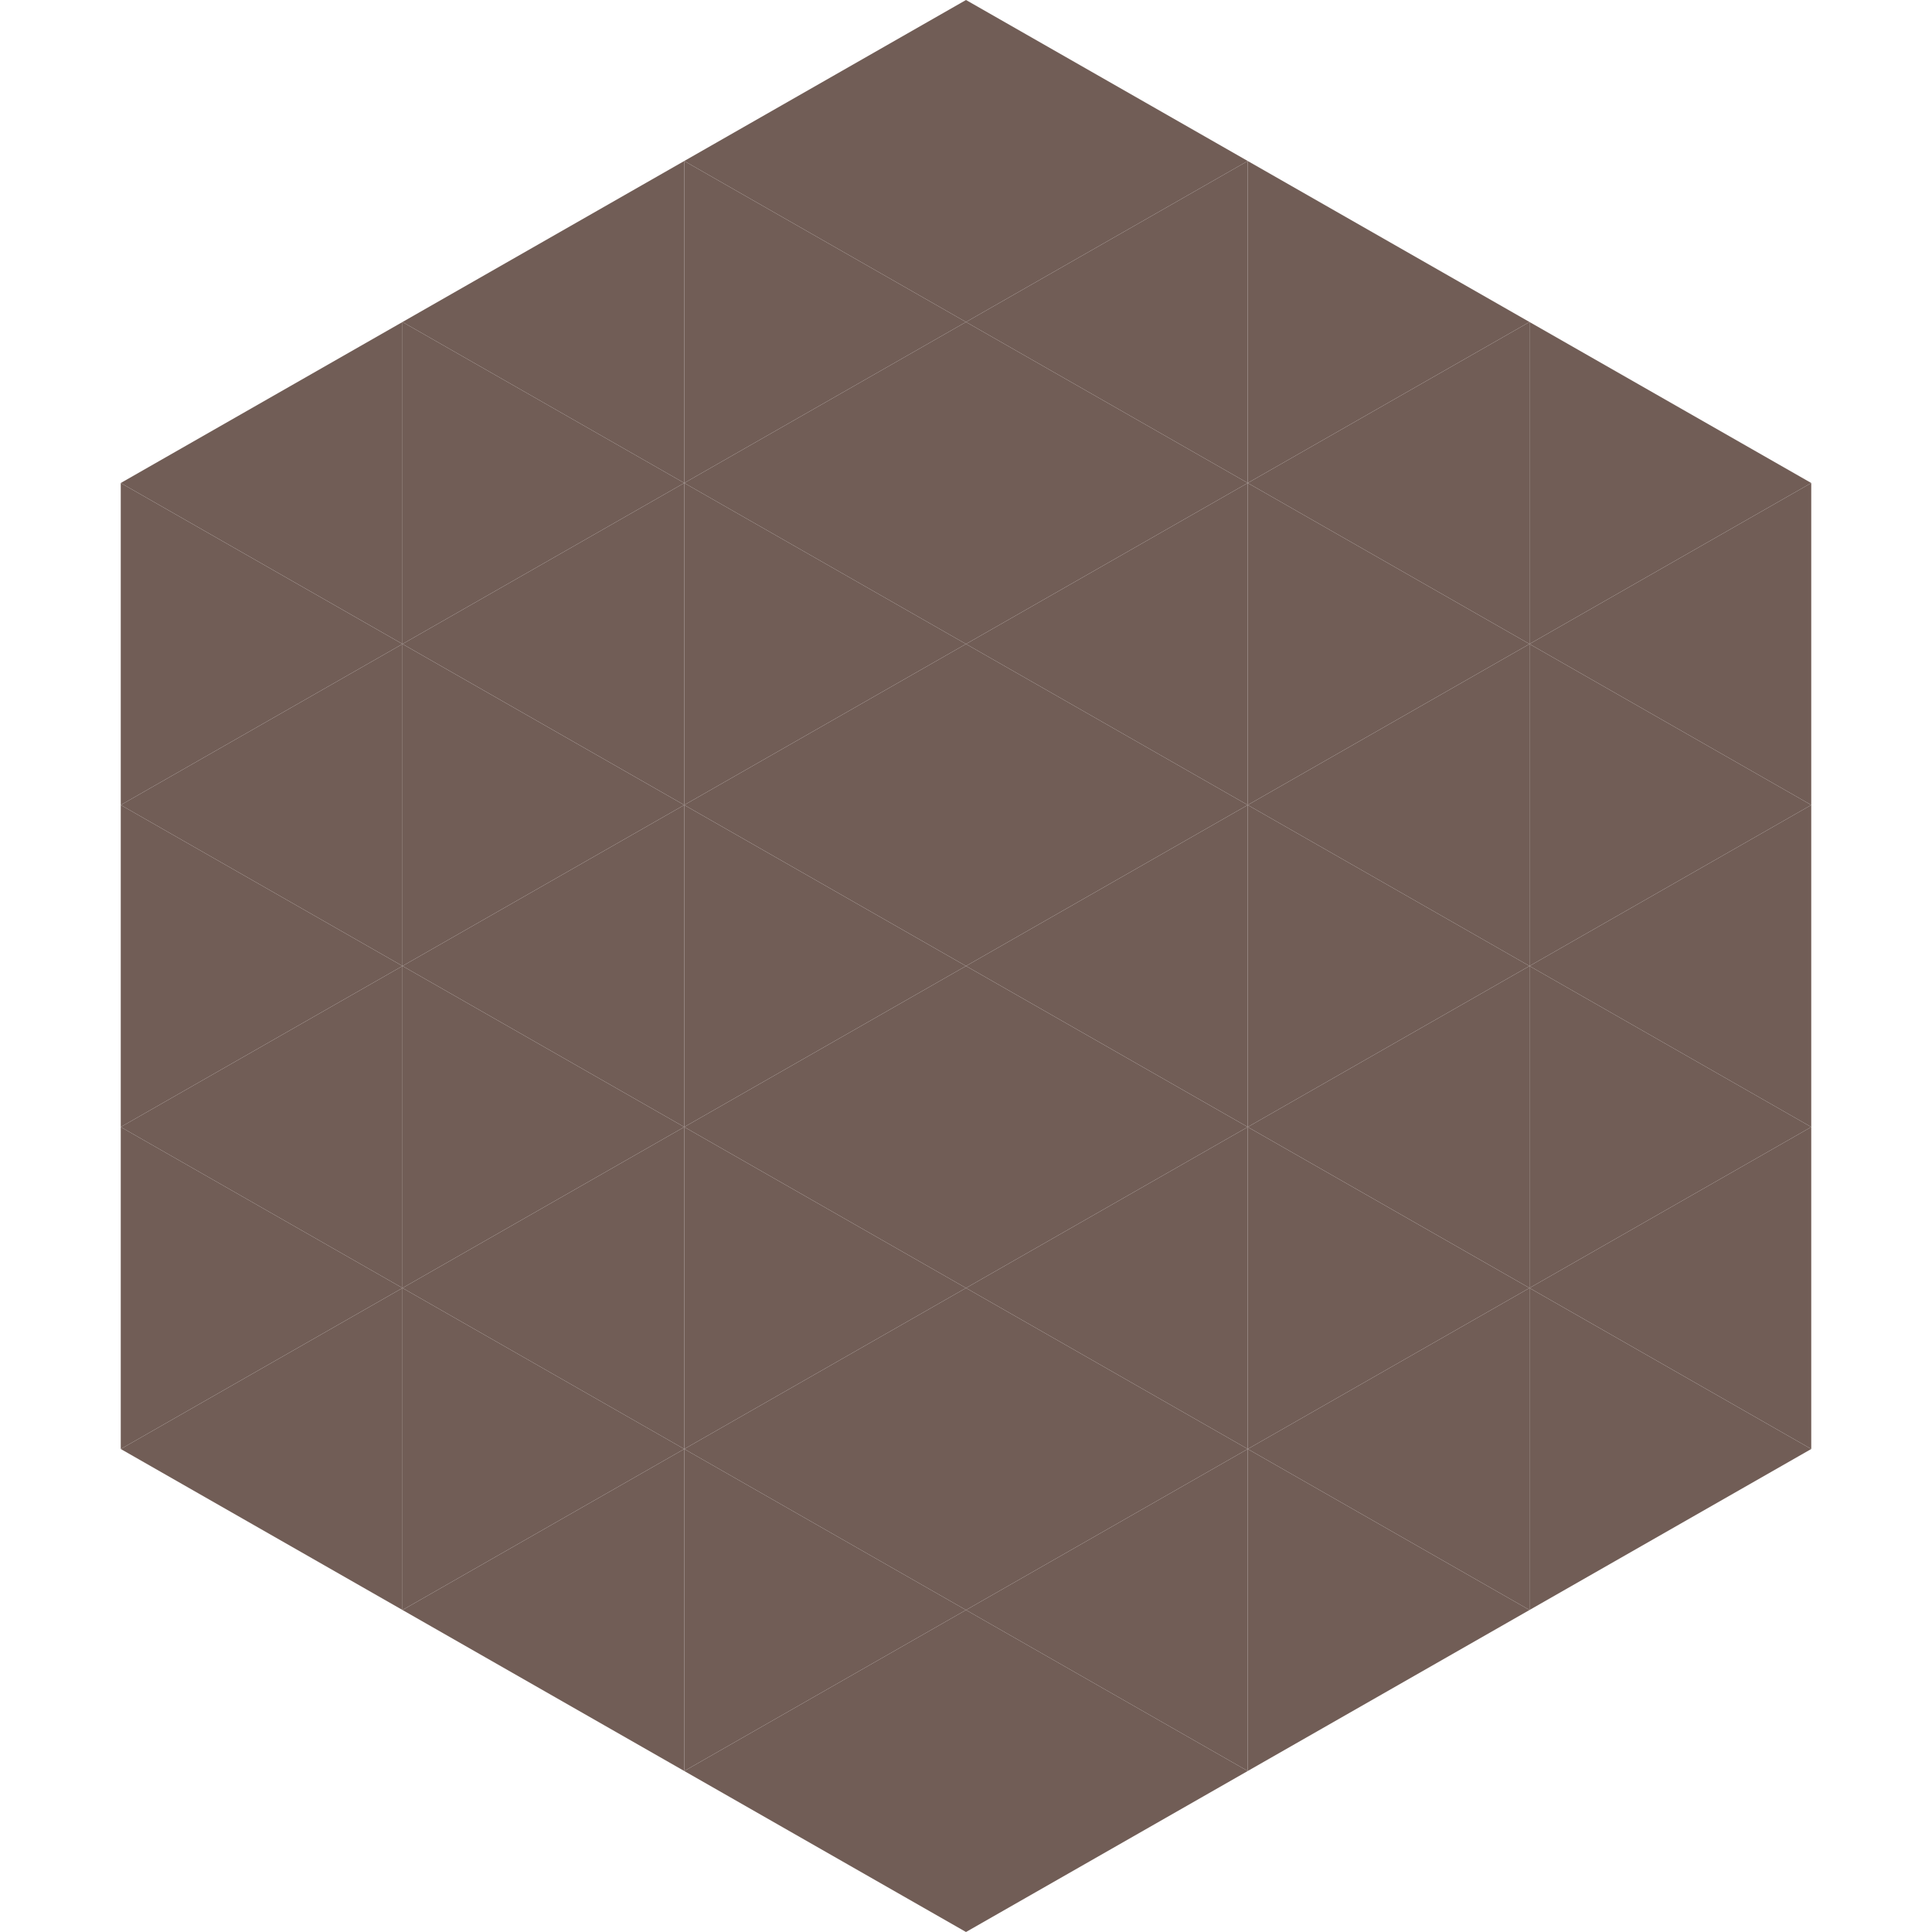
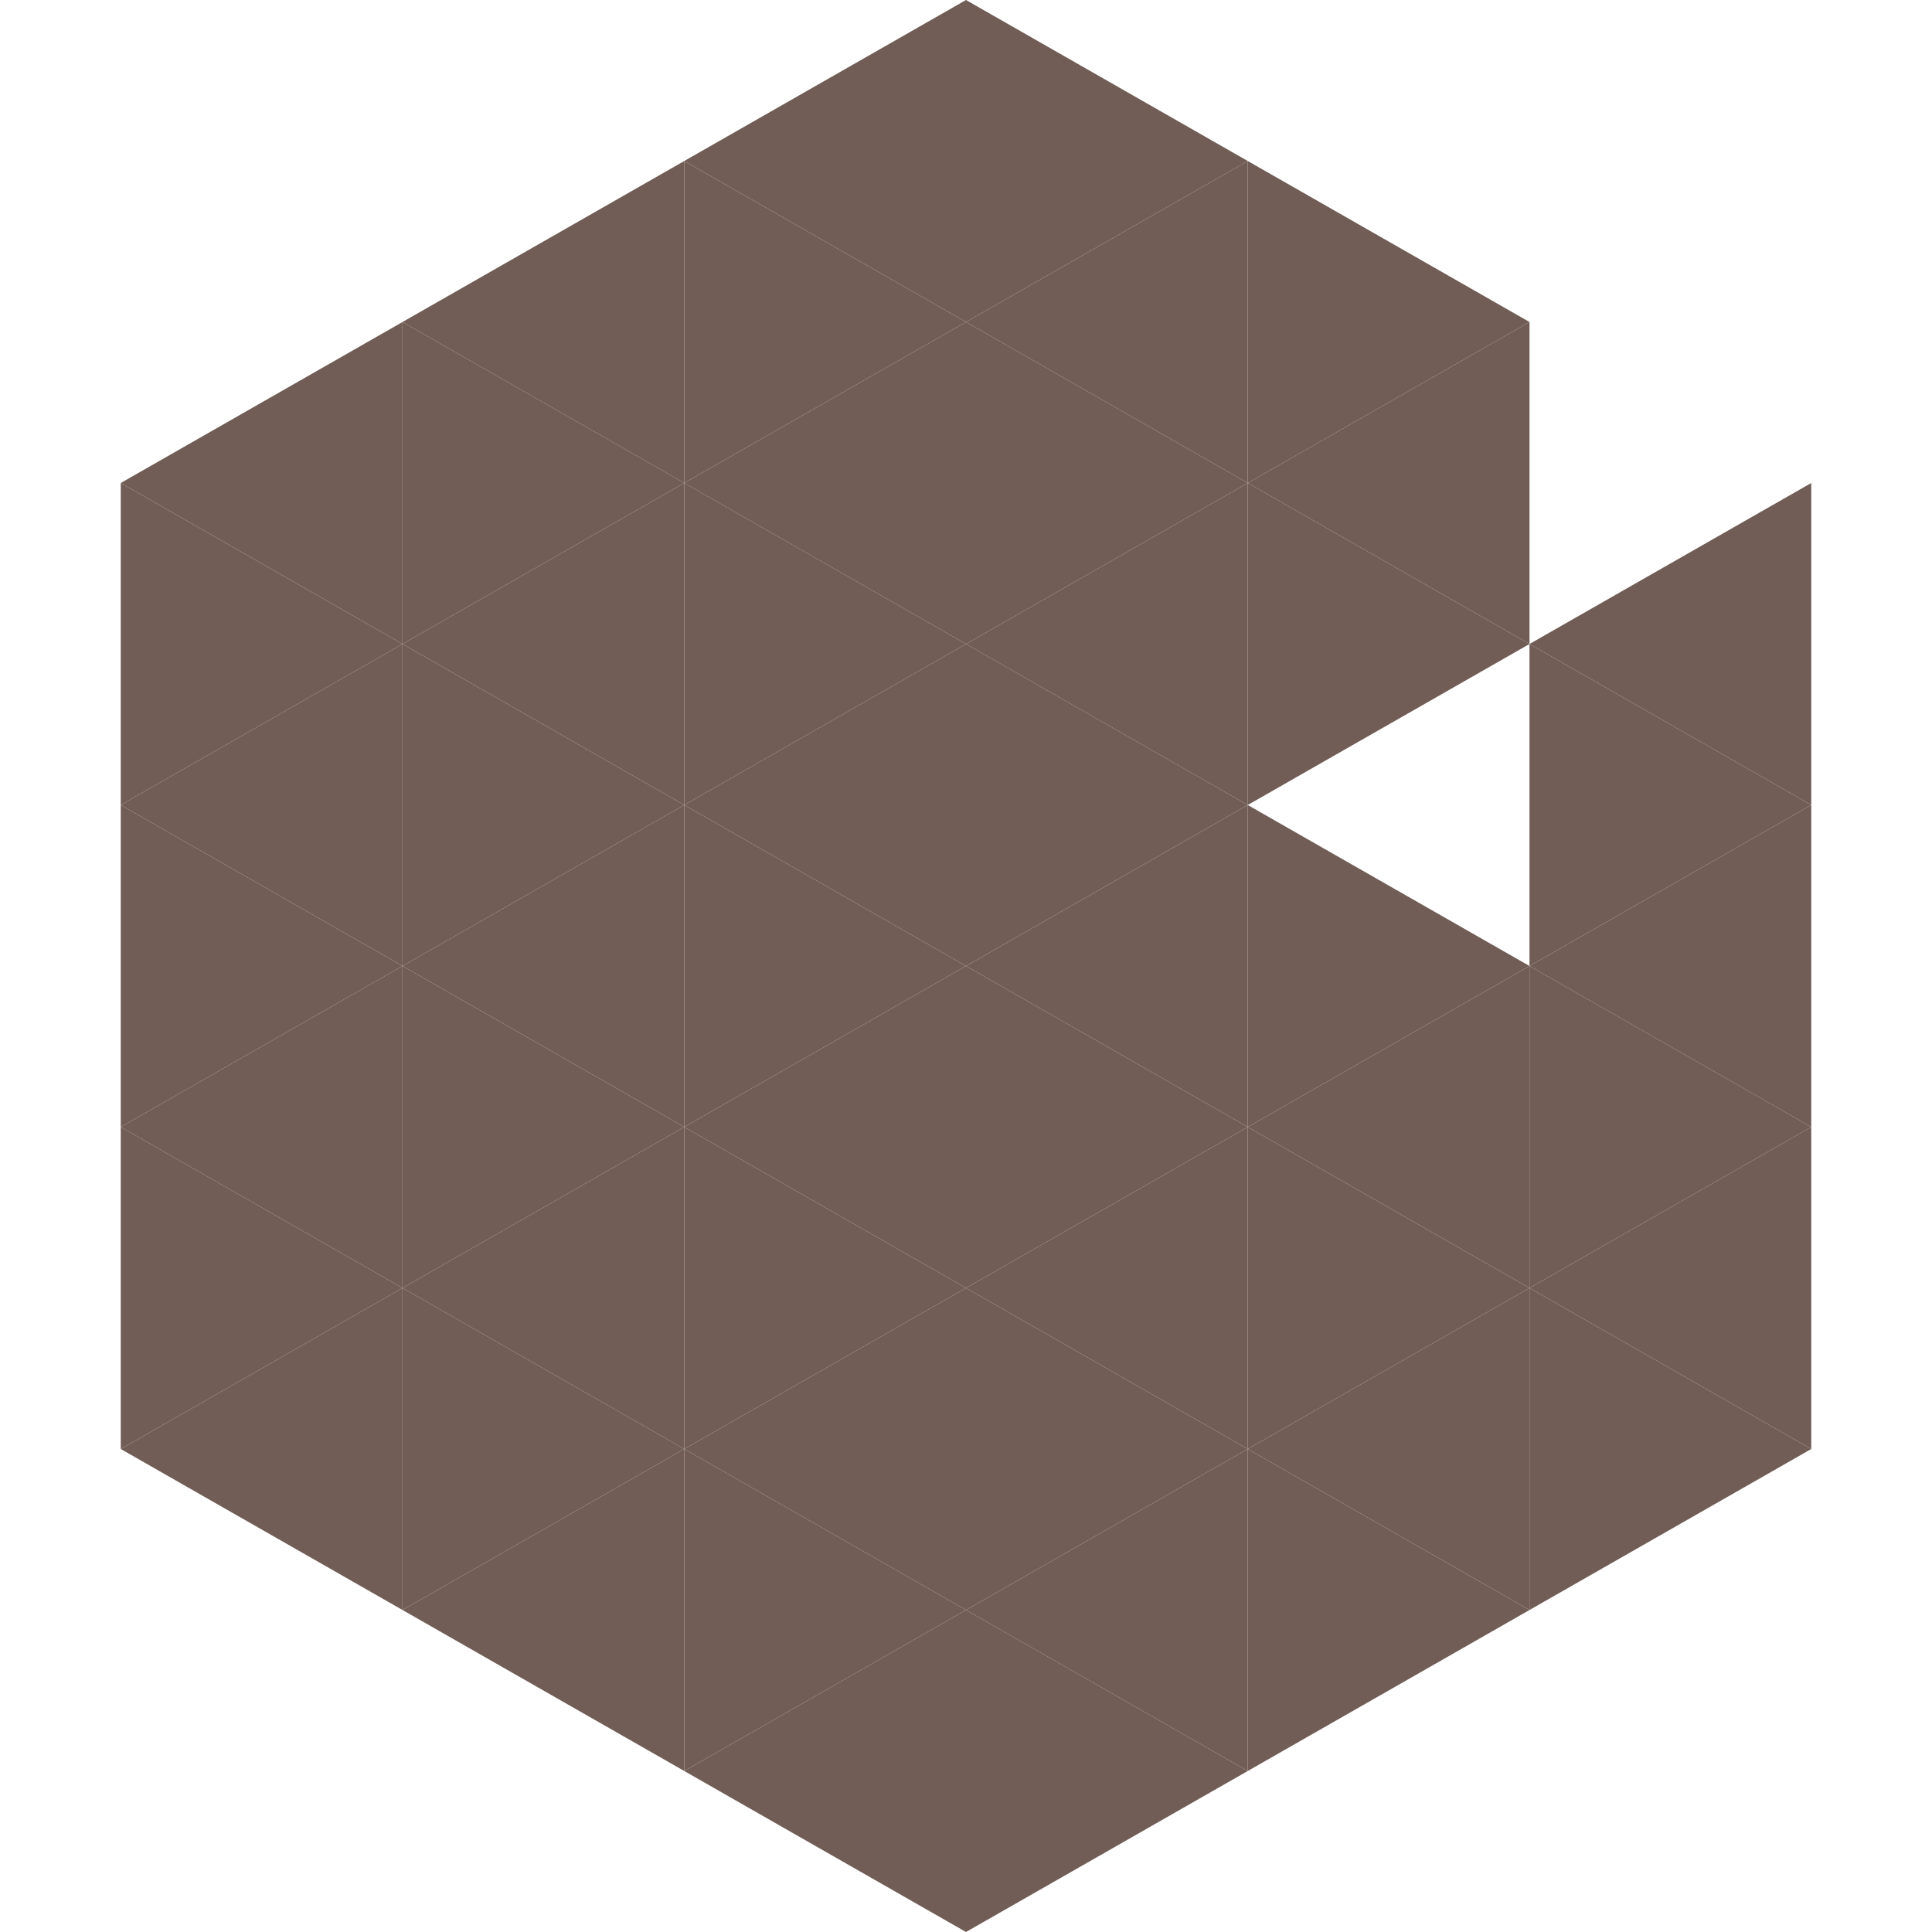
<svg xmlns="http://www.w3.org/2000/svg" width="240" height="240">
  <polygon points="50,40 15,60 50,80" style="fill:rgb(113,93,86)" />
-   <polygon points="190,40 225,60 190,80" style="fill:rgb(113,93,86)" />
  <polygon points="15,60 50,80 15,100" style="fill:rgb(113,93,86)" />
  <polygon points="225,60 190,80 225,100" style="fill:rgb(113,93,86)" />
  <polygon points="50,80 15,100 50,120" style="fill:rgb(113,93,86)" />
  <polygon points="190,80 225,100 190,120" style="fill:rgb(113,93,86)" />
  <polygon points="15,100 50,120 15,140" style="fill:rgb(113,93,86)" />
  <polygon points="225,100 190,120 225,140" style="fill:rgb(113,93,86)" />
  <polygon points="50,120 15,140 50,160" style="fill:rgb(113,93,86)" />
  <polygon points="190,120 225,140 190,160" style="fill:rgb(113,93,86)" />
  <polygon points="15,140 50,160 15,180" style="fill:rgb(113,93,86)" />
  <polygon points="225,140 190,160 225,180" style="fill:rgb(113,93,86)" />
  <polygon points="50,160 15,180 50,200" style="fill:rgb(113,93,86)" />
  <polygon points="190,160 225,180 190,200" style="fill:rgb(113,93,86)" />
  <polygon points="15,180 50,200 15,220" style="fill:rgb(255,255,255); fill-opacity:0" />
  <polygon points="225,180 190,200 225,220" style="fill:rgb(255,255,255); fill-opacity:0" />
  <polygon points="50,0 85,20 50,40" style="fill:rgb(255,255,255); fill-opacity:0" />
  <polygon points="190,0 155,20 190,40" style="fill:rgb(255,255,255); fill-opacity:0" />
  <polygon points="85,20 50,40 85,60" style="fill:rgb(113,93,86)" />
  <polygon points="155,20 190,40 155,60" style="fill:rgb(113,93,86)" />
  <polygon points="50,40 85,60 50,80" style="fill:rgb(113,93,86)" />
  <polygon points="190,40 155,60 190,80" style="fill:rgb(113,93,86)" />
  <polygon points="85,60 50,80 85,100" style="fill:rgb(113,93,86)" />
  <polygon points="155,60 190,80 155,100" style="fill:rgb(113,93,86)" />
  <polygon points="50,80 85,100 50,120" style="fill:rgb(113,93,86)" />
-   <polygon points="190,80 155,100 190,120" style="fill:rgb(113,93,86)" />
  <polygon points="85,100 50,120 85,140" style="fill:rgb(113,93,86)" />
  <polygon points="155,100 190,120 155,140" style="fill:rgb(113,93,86)" />
  <polygon points="50,120 85,140 50,160" style="fill:rgb(113,93,86)" />
  <polygon points="190,120 155,140 190,160" style="fill:rgb(113,93,86)" />
  <polygon points="85,140 50,160 85,180" style="fill:rgb(113,93,86)" />
  <polygon points="155,140 190,160 155,180" style="fill:rgb(113,93,86)" />
  <polygon points="50,160 85,180 50,200" style="fill:rgb(113,93,86)" />
  <polygon points="190,160 155,180 190,200" style="fill:rgb(113,93,86)" />
  <polygon points="85,180 50,200 85,220" style="fill:rgb(113,93,86)" />
  <polygon points="155,180 190,200 155,220" style="fill:rgb(113,93,86)" />
  <polygon points="120,0 85,20 120,40" style="fill:rgb(113,93,86)" />
  <polygon points="120,0 155,20 120,40" style="fill:rgb(113,93,86)" />
  <polygon points="85,20 120,40 85,60" style="fill:rgb(113,93,86)" />
  <polygon points="155,20 120,40 155,60" style="fill:rgb(113,93,86)" />
  <polygon points="120,40 85,60 120,80" style="fill:rgb(113,93,86)" />
  <polygon points="120,40 155,60 120,80" style="fill:rgb(113,93,86)" />
  <polygon points="85,60 120,80 85,100" style="fill:rgb(113,93,86)" />
  <polygon points="155,60 120,80 155,100" style="fill:rgb(113,93,86)" />
  <polygon points="120,80 85,100 120,120" style="fill:rgb(113,93,86)" />
  <polygon points="120,80 155,100 120,120" style="fill:rgb(113,93,86)" />
  <polygon points="85,100 120,120 85,140" style="fill:rgb(113,93,86)" />
  <polygon points="155,100 120,120 155,140" style="fill:rgb(113,93,86)" />
  <polygon points="120,120 85,140 120,160" style="fill:rgb(113,93,86)" />
  <polygon points="120,120 155,140 120,160" style="fill:rgb(113,93,86)" />
  <polygon points="85,140 120,160 85,180" style="fill:rgb(113,93,86)" />
  <polygon points="155,140 120,160 155,180" style="fill:rgb(113,93,86)" />
  <polygon points="120,160 85,180 120,200" style="fill:rgb(113,93,86)" />
  <polygon points="120,160 155,180 120,200" style="fill:rgb(113,93,86)" />
  <polygon points="85,180 120,200 85,220" style="fill:rgb(113,93,86)" />
  <polygon points="155,180 120,200 155,220" style="fill:rgb(113,93,86)" />
  <polygon points="120,200 85,220 120,240" style="fill:rgb(113,93,86)" />
  <polygon points="120,200 155,220 120,240" style="fill:rgb(113,93,86)" />
-   <polygon points="85,220 120,240 85,260" style="fill:rgb(255,255,255); fill-opacity:0" />
  <polygon points="155,220 120,240 155,260" style="fill:rgb(255,255,255); fill-opacity:0" />
</svg>